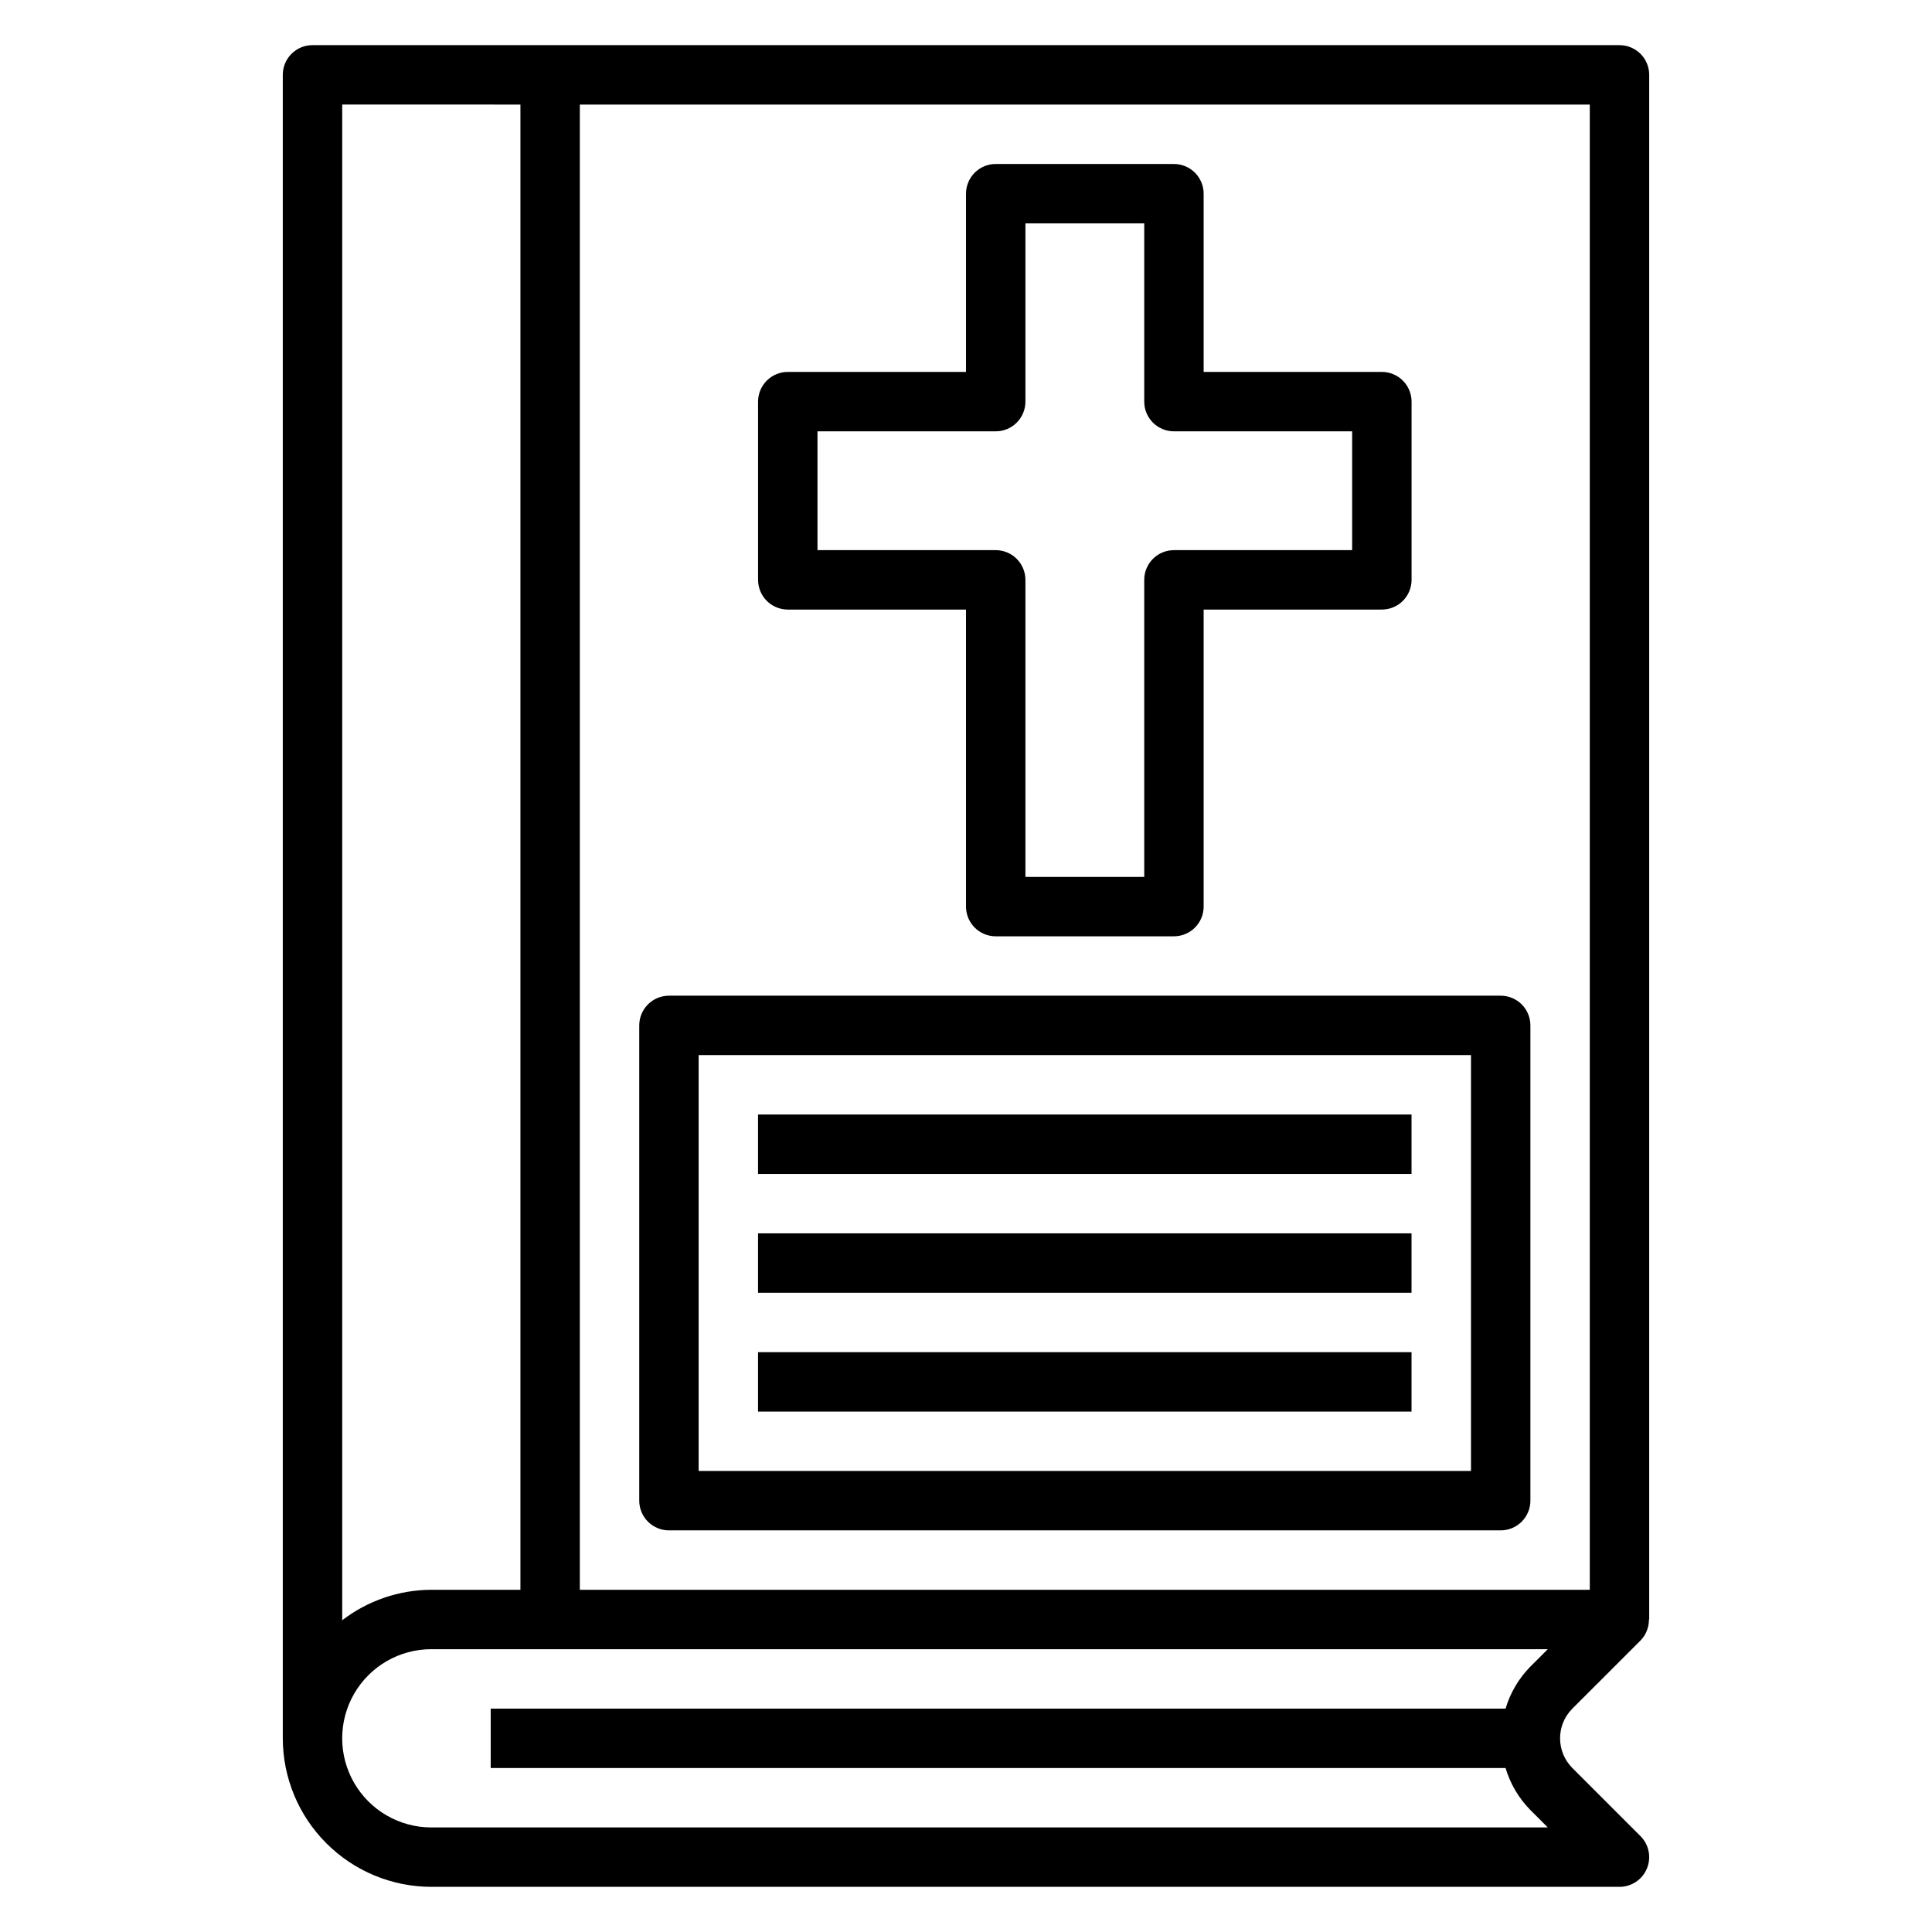
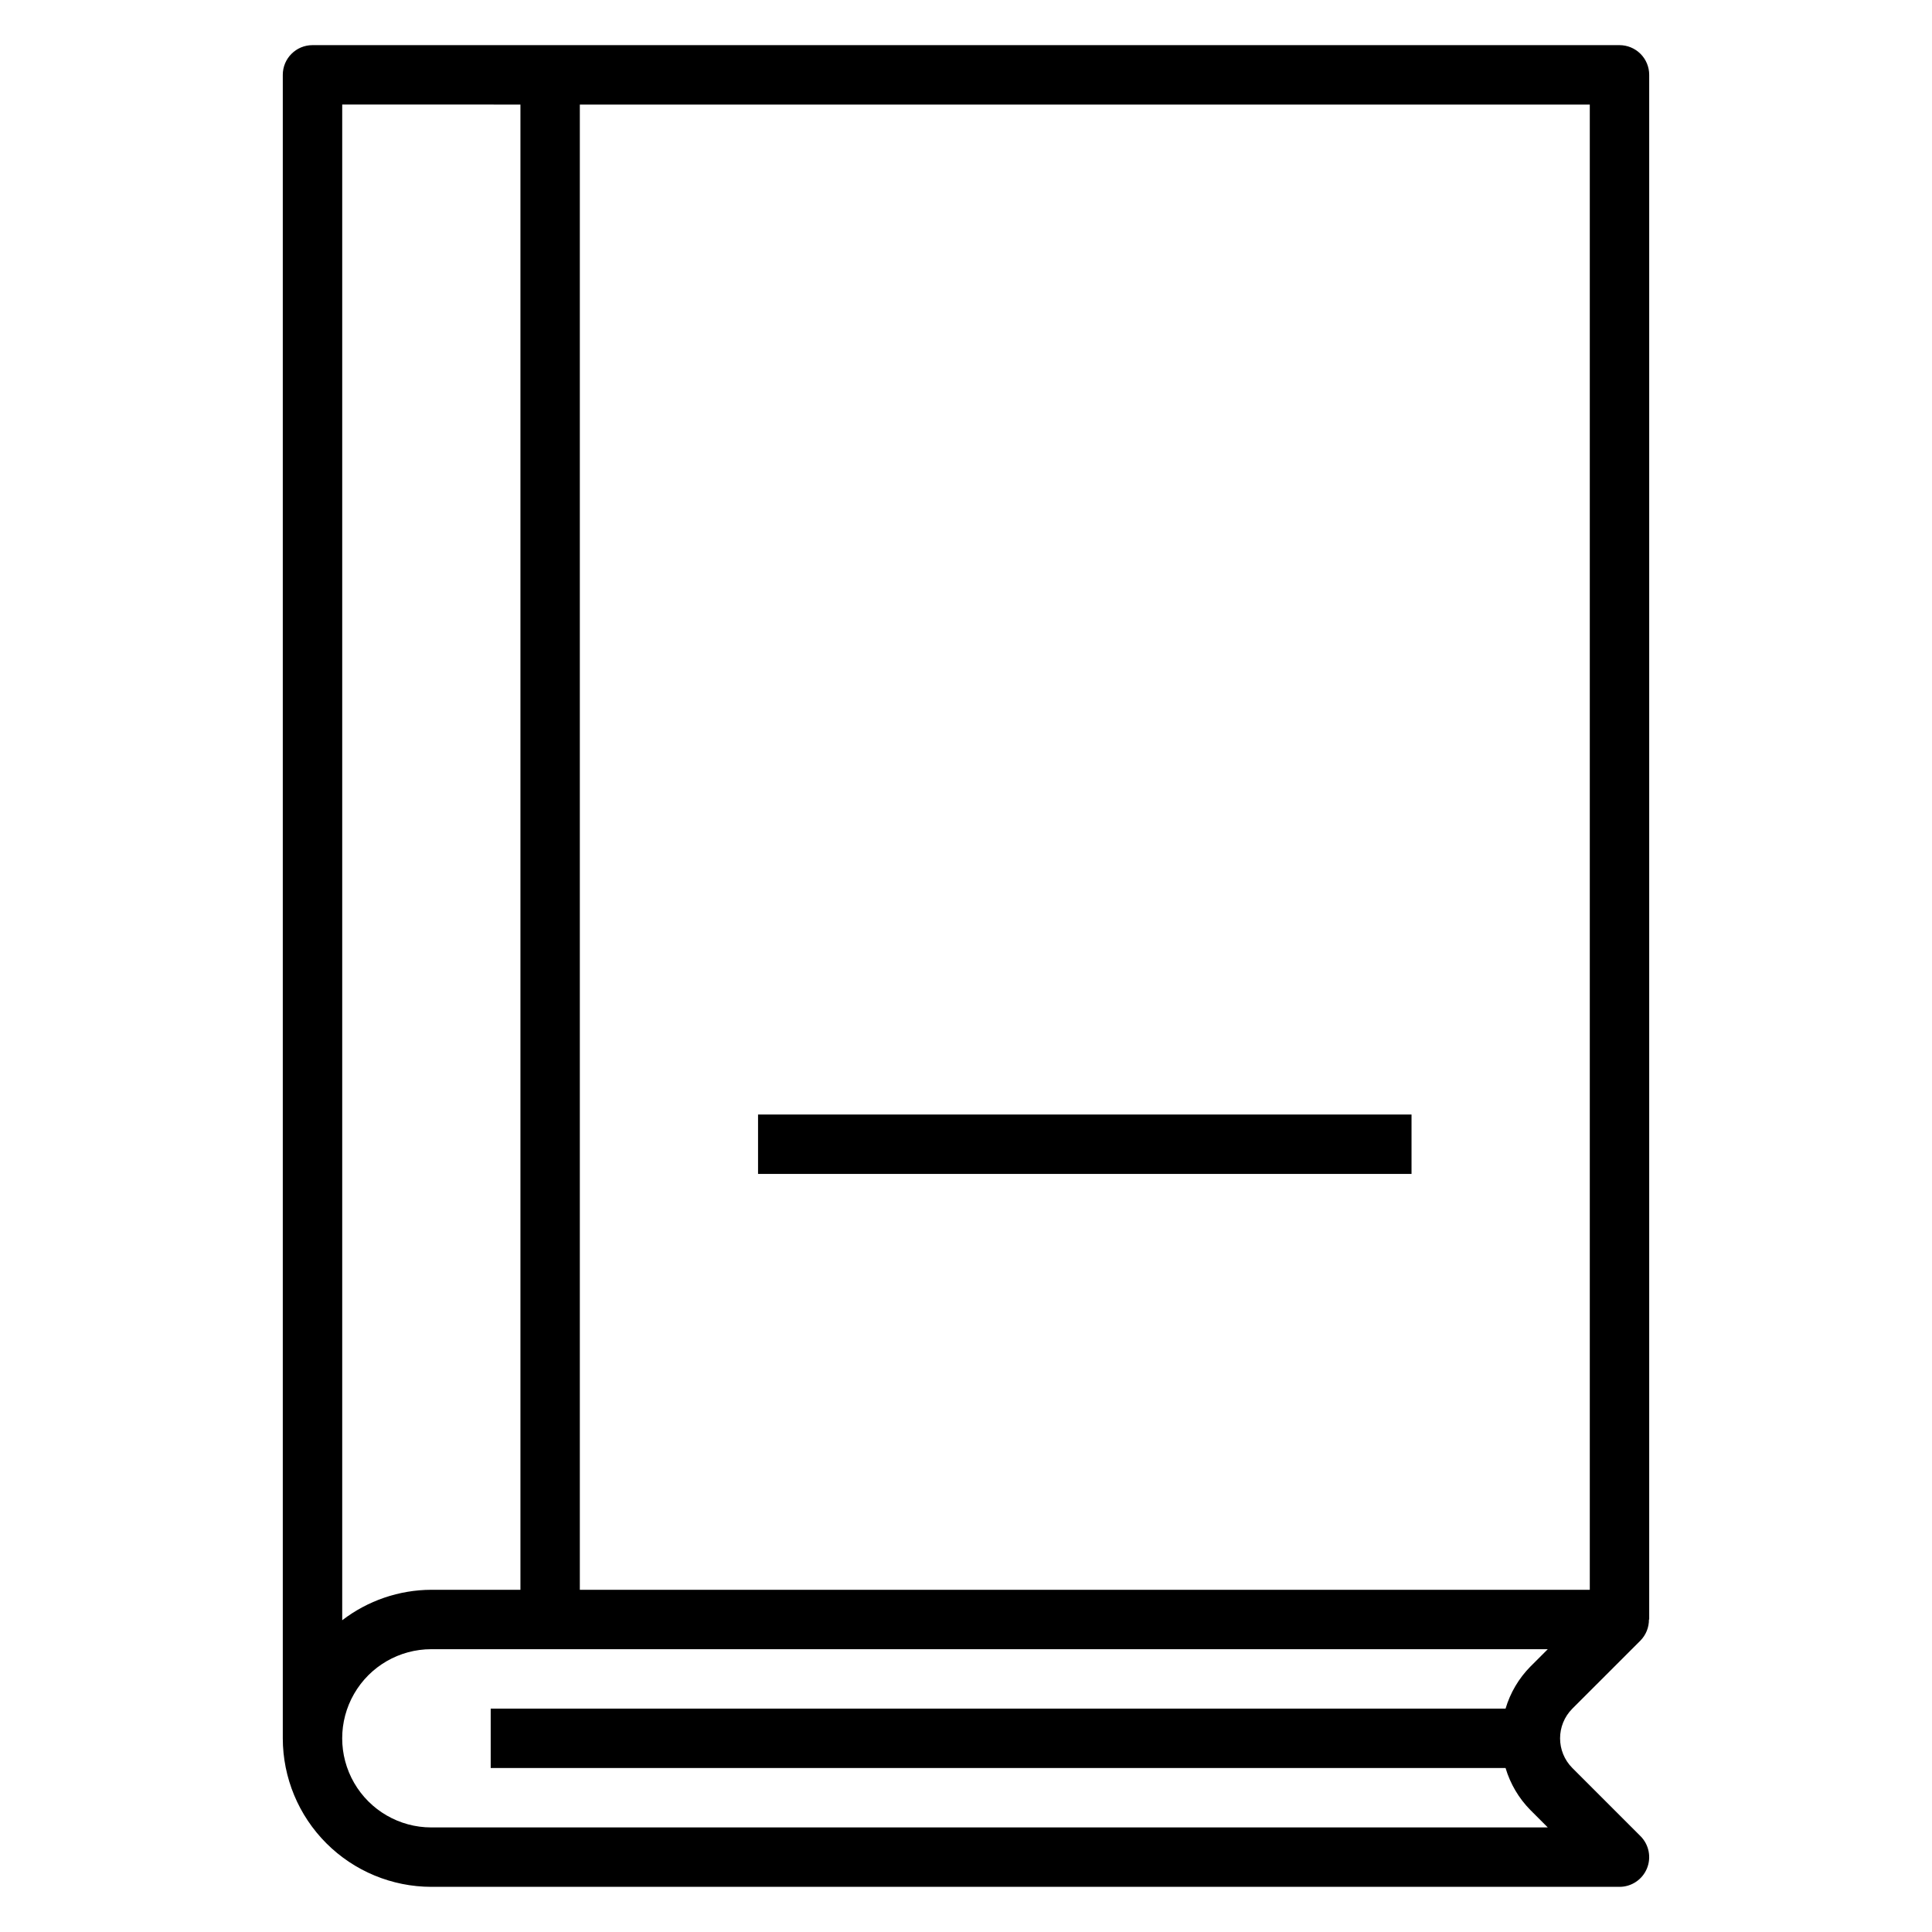
<svg xmlns="http://www.w3.org/2000/svg" fill="#000000" width="800px" height="800px" version="1.1" viewBox="144 144 512 512">
  <g>
    <path d="m578.75 578.75c1.449-1.488 2.254-3.488 2.234-5.566h0.07v-409.35c0-2.086-0.828-4.09-2.305-5.566-1.477-1.473-3.481-2.305-5.566-2.305h-346.37c-4.348 0-7.871 3.523-7.871 7.871v440.84c0.012 10.434 4.164 20.438 11.543 27.816 7.379 7.379 17.383 11.531 27.816 11.543h314.88c3.184 0 6.051-1.918 7.269-4.859s0.547-6.328-1.703-8.578l-18.051-18.051c-4.344-4.348-4.344-11.395 0-15.742zm-296.83-407.04v393.6h-23.617c-8.543 0.027-16.84 2.867-23.613 8.074v-401.68zm261.07 425.09h-268.95v15.742h268.95c1.246 4.195 3.504 8.016 6.574 11.133l4.613 4.613h-295.88c-8.438 0-16.23-4.504-20.449-11.809-4.219-7.309-4.219-16.309 0-23.617 4.219-7.309 12.012-11.809 20.449-11.809h295.88l-4.613 4.613c-3.07 3.113-5.328 6.938-6.574 11.133zm-245.33-31.488v-393.6h267.65v393.6z" />
-     <path d="m352.77 305.54h47.23l0.004 78.719c0 2.09 0.828 4.09 2.305 5.566 1.477 1.477 3.477 2.305 5.566 2.305h47.23c2.09 0 4.09-0.828 5.566-2.305 1.477-1.477 2.309-3.477 2.309-5.566v-78.719h47.23c2.086 0 4.09-0.832 5.566-2.305 1.477-1.477 2.305-3.481 2.305-5.566v-47.234c0-2.086-0.828-4.09-2.305-5.566-1.477-1.477-3.481-2.305-5.566-2.305h-47.23v-47.234c0-2.086-0.832-4.09-2.309-5.566-1.477-1.473-3.477-2.305-5.566-2.305h-47.23c-4.348 0-7.871 3.523-7.871 7.871v47.23l-47.234 0.004c-4.348 0-7.871 3.523-7.871 7.871v47.234c0 2.086 0.828 4.09 2.305 5.566 1.477 1.473 3.481 2.305 5.566 2.305zm7.871-47.23h47.23l0.004-0.004c2.086 0 4.09-0.828 5.566-2.305 1.477-1.477 2.305-3.477 2.305-5.566v-47.23h31.488v47.23c0 2.09 0.828 4.09 2.305 5.566 1.477 1.477 3.481 2.305 5.566 2.305h47.23v31.488h-47.23c-4.348 0-7.871 3.527-7.871 7.875v78.719h-31.488v-78.719c0-2.09-0.828-4.094-2.305-5.566-1.477-1.477-3.481-2.309-5.566-2.309h-47.234z" />
-     <path d="m541.7 407.87h-220.42c-4.348 0-7.871 3.523-7.871 7.871v125.95c0 2.086 0.828 4.09 2.305 5.566 1.477 1.477 3.481 2.305 5.566 2.305h220.42c2.086 0 4.09-0.828 5.566-2.305 1.477-1.477 2.305-3.481 2.305-5.566v-125.95c0-2.086-0.828-4.09-2.305-5.566-1.477-1.477-3.481-2.305-5.566-2.305zm-7.871 125.95h-204.68v-110.21h204.68z" />
    <path d="m344.89 439.36h173.18v15.742h-173.18z" />
-     <path d="m344.89 470.85h173.18v15.742h-173.18z" />
-     <path d="m344.89 502.34h173.18v15.742h-173.18z" />
  </g>
</svg>